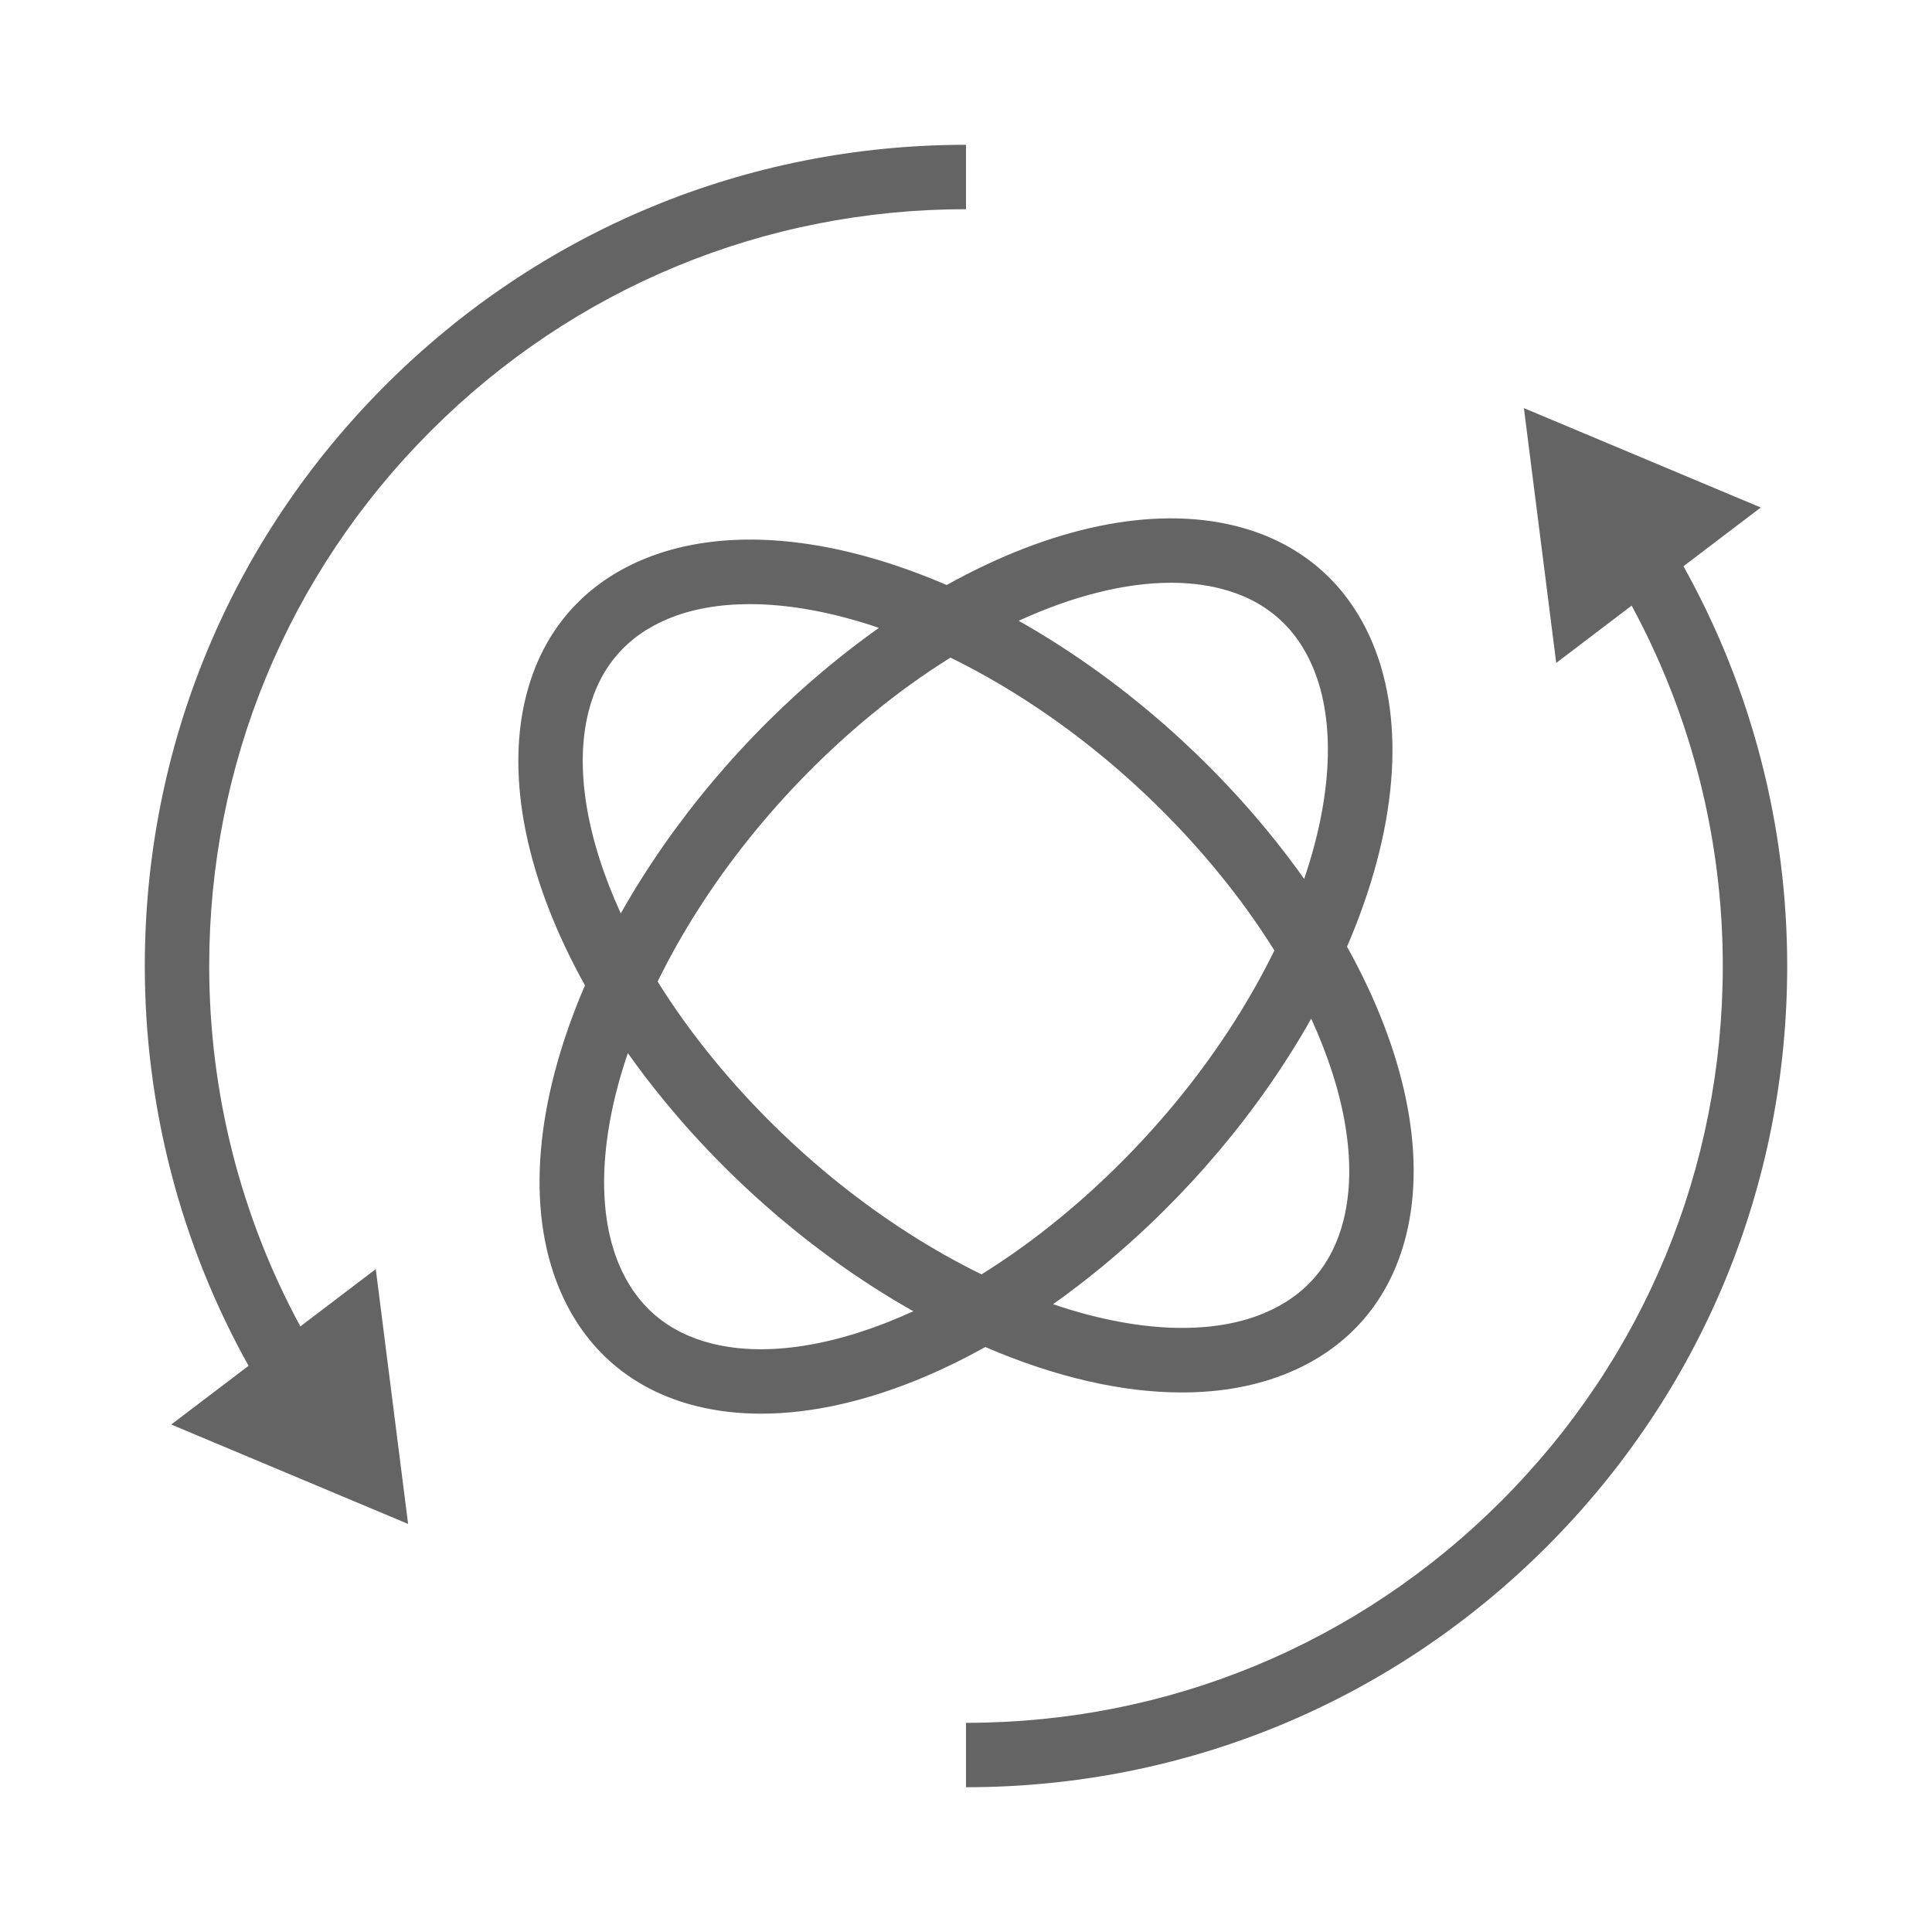
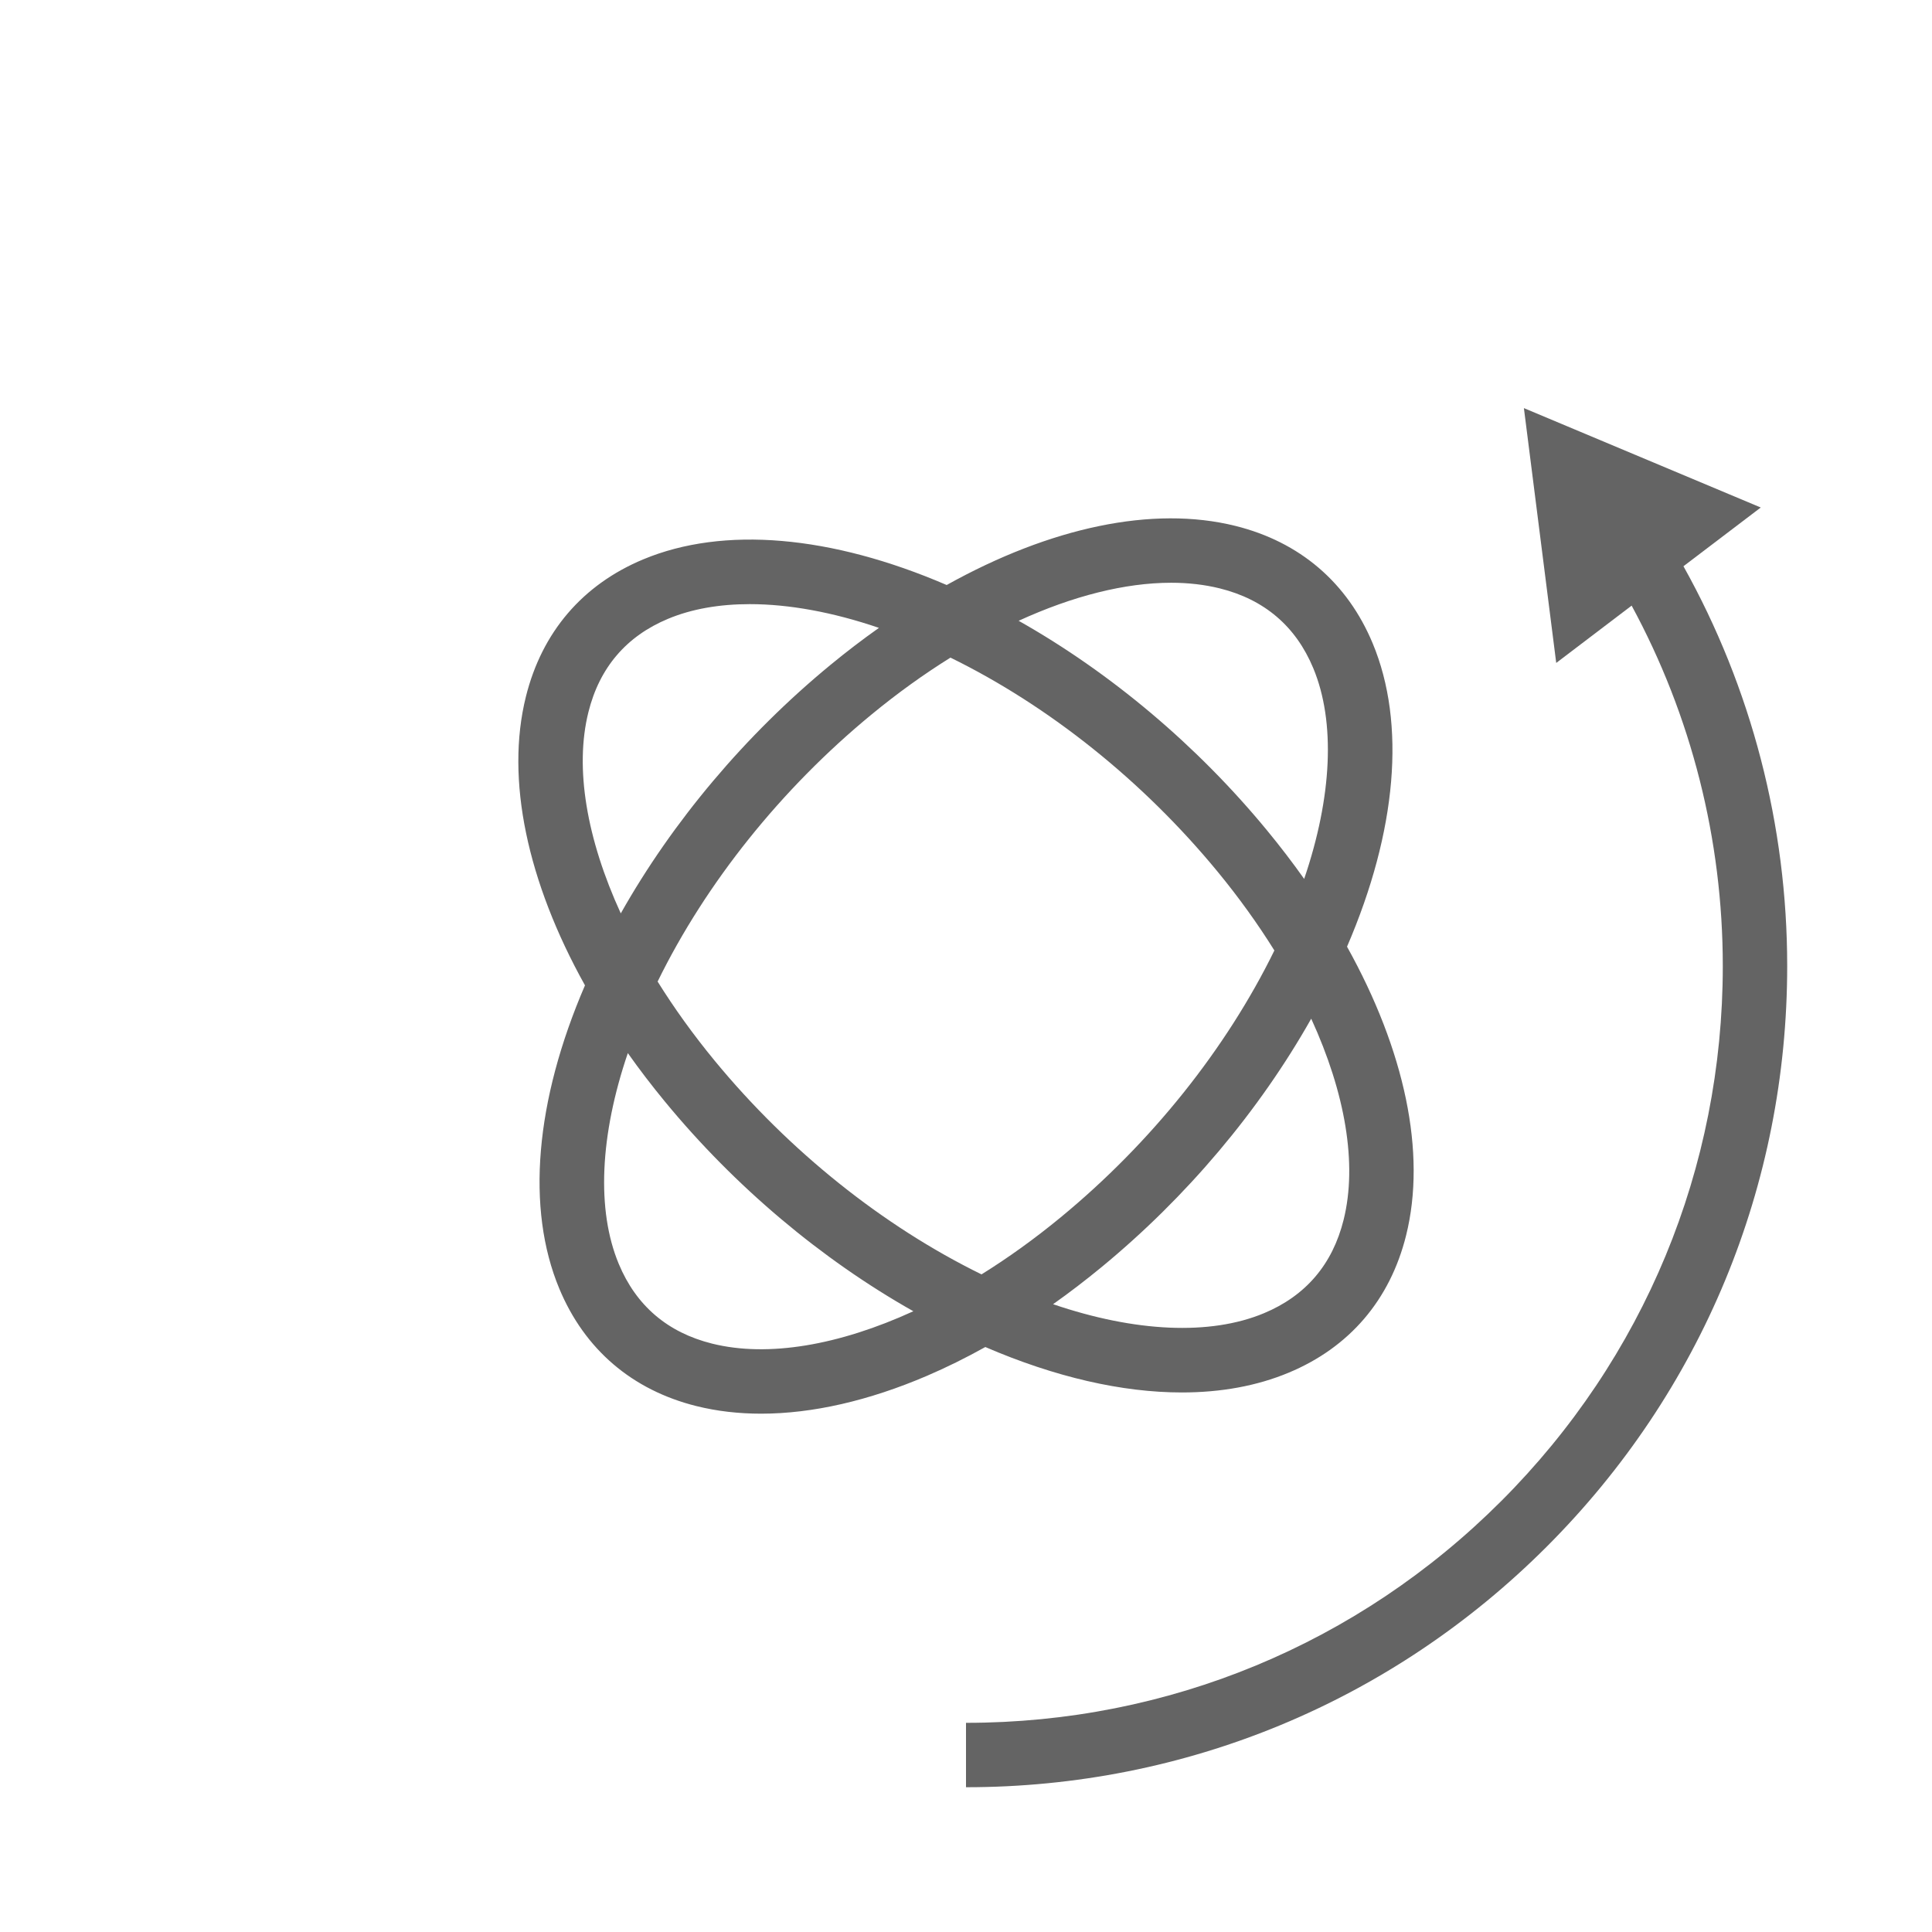
<svg xmlns="http://www.w3.org/2000/svg" id="Layer_1" data-name="Layer 1" viewBox="0 0 600 600">
  <defs>
    <style>
      .cls-1 {
        fill: #646464;
      }
    </style>
  </defs>
  <g>
-     <path class="cls-1" d="m555.03,300c0,68.13-26.53,132.17-74.69,180.34-48.17,48.17-112.22,74.7-180.34,74.7v-20c62.78,0,121.8-24.45,166.19-68.84,44.4-44.39,68.84-103.42,68.84-166.2,0-39.27-9.75-77.69-28.31-111.92l-23.42,17.8-10.04-79.14,73.56,30.87-24.01,18.24c21.12,37.82,32.22,80.52,32.22,124.15Z" />
-     <path class="cls-1" d="m300,44.97v20c-62.78,0-121.8,24.45-166.19,68.84-44.4,44.39-68.84,103.41-68.84,166.19,0,39.27,9.75,77.7,28.31,111.93l23.42-17.8,10.04,79.14-73.56-30.87,24.01-18.24c-21.12-37.82-32.22-80.52-32.22-124.16,0-68.12,26.53-132.16,74.69-180.33,48.17-48.17,112.22-74.7,180.34-74.7Z" />
+     <path class="cls-1" d="m555.03,300c0,68.13-26.53,132.17-74.69,180.34-48.17,48.17-112.22,74.7-180.34,74.7v-20c62.78,0,121.8-24.45,166.19-68.84,44.4-44.39,68.84-103.42,68.84-166.2,0-39.27-9.75-77.69-28.31-111.92l-23.42,17.8-10.04-79.14,73.56,30.87-24.01,18.24c21.12,37.82,32.22,80.52,32.22,124.15" />
  </g>
  <path class="cls-1" d="m418.33,294c15.5-35.95,18.34-69.31,7.97-94.2-7.87-18.88-22.62-31.5-42.65-36.48-25.63-6.37-57.46.42-89.65,18.36-35.95-15.49-69.32-18.34-94.2-7.98-18.89,7.87-31.5,22.62-36.48,42.66-6.38,25.62.42,57.46,18.35,89.65-15.5,35.95-18.34,69.31-7.97,94.2,7.87,18.88,22.62,31.5,42.65,36.48,6.33,1.57,13.02,2.34,20.01,2.34,15.99,0,33.5-4.04,51.48-11.74,6.02-2.58,12.08-5.57,18.16-8.96,21.73,9.37,42.51,14.11,61.04,14.11,12.14,0,23.32-2.03,33.16-6.14,18.89-7.86,31.5-22.61,36.48-42.65,6.38-25.62-.42-57.46-18.35-89.65Zm-54.64-113.02c5.34,0,10.41.58,15.13,1.75,13.84,3.44,23.61,11.77,29.02,24.76,6.96,16.72,5.86,39.99-2.82,65.46-3.57-5.04-7.41-10.06-11.51-15.04-21.74-26.42-48.61-49.01-77.16-65.12,16.82-7.71,33.06-11.81,47.34-11.81Zm-180.96,40.2c3.44-13.84,11.77-23.6,24.76-29.01,7.31-3.05,15.89-4.55,25.35-4.55,12.16,0,25.79,2.48,40.12,7.37-5.05,3.57-10.08,7.41-15.06,11.51-26.42,21.74-49,48.6-65.11,77.16-10.59-23.11-14.38-45.13-10.06-62.48Zm38.45,196.1c-13.84-3.44-23.61-11.77-29.02-24.77-6.96-16.71-5.86-39.99,2.82-65.46,3.57,5.05,7.41,10.07,11.51,15.05,21.74,26.42,48.61,49.01,77.16,65.12-23.11,10.58-45.12,14.37-62.47,10.06Zm83.64-21.51c-30.59-14.98-59.8-38.33-82.89-66.38-6.65-8.08-12.57-16.32-17.7-24.56,14.98-30.59,38.34-59.81,66.38-82.89,8.09-6.66,16.33-12.58,24.57-17.71,30.59,14.99,59.8,38.34,82.89,66.39,6.65,8.08,12.57,16.32,17.7,24.56-14.98,30.59-38.33,59.81-66.38,82.89-8.09,6.66-16.33,12.58-24.57,17.7Zm112.45-16.94c-3.44,13.84-11.77,23.6-24.76,29.01-16.71,6.97-39.99,5.87-65.47-2.81,5.05-3.57,10.08-7.42,15.06-11.52,26.42-21.74,49.01-48.6,65.11-77.15,10.59,23.1,14.38,45.12,10.06,62.47Z" />
</svg>